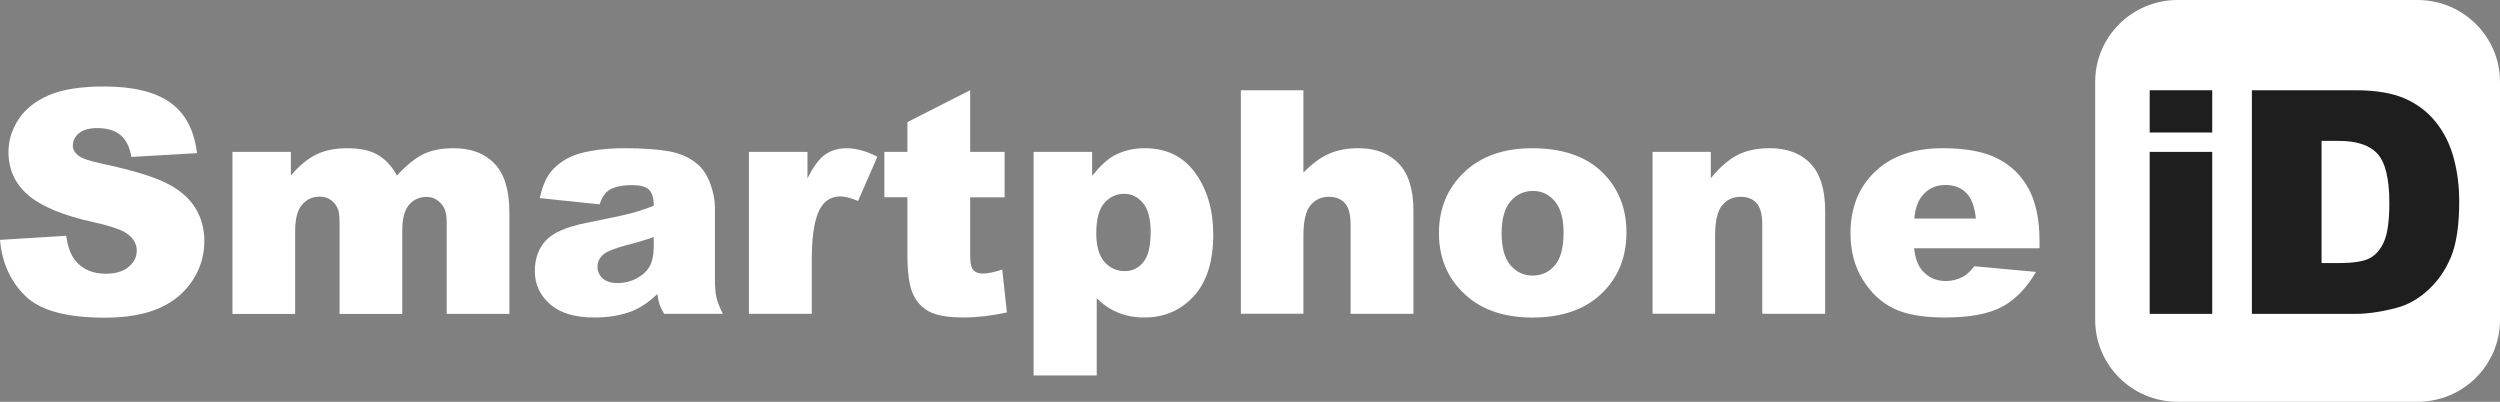
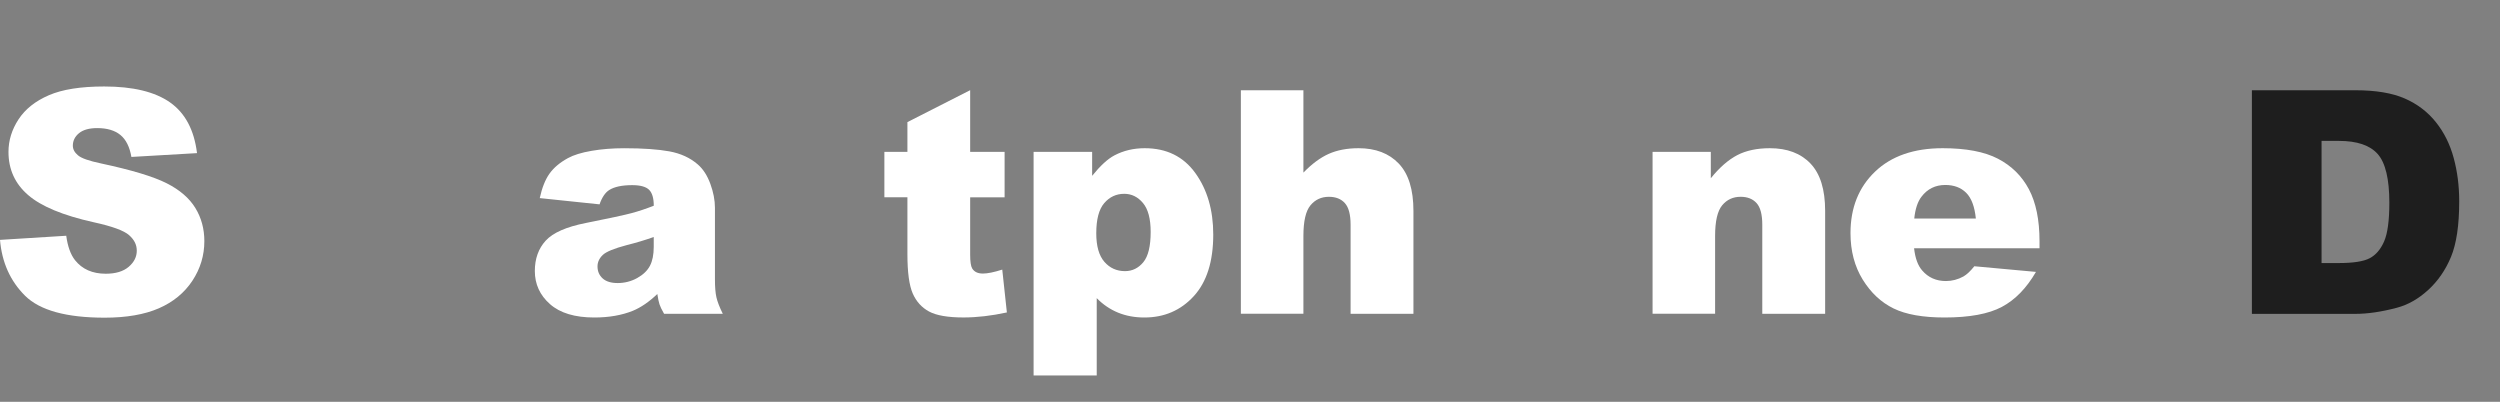
<svg xmlns="http://www.w3.org/2000/svg" width="280" height="45" viewBox="0 0 280 45" fill="none">
  <rect x="0" y="0" width="280" height="45" fill="#808080" stroke="none" />
  <g clipPath="url(#clip0_751_9513)">
-     <path d="M270.762 0H243.898C238.796 0 234.66 4.105 234.66 9.168V35.831C234.66 40.895 238.796 45 243.898 45H270.762C275.864 45 280 40.895 280 35.831V9.168C280 4.105 275.864 0 270.762 0Z" fill="white" />
-     <path d="M240.765 10.108H247.769V14.84H240.765V10.108ZM240.765 17.01H247.769V35.153H240.765V17.01Z" fill="#1E1E1E" />
    <path d="M252.216 10.108H263.801C266.085 10.108 267.927 10.415 269.335 11.032C270.739 11.646 271.9 12.531 272.819 13.68C273.738 14.829 274.403 16.168 274.814 17.693C275.228 19.219 275.432 20.837 275.432 22.545C275.432 25.22 275.123 27.296 274.513 28.771C273.899 30.246 273.046 31.481 271.955 32.478C270.864 33.476 269.694 34.14 268.443 34.47C266.734 34.924 265.185 35.153 263.797 35.153H252.212V10.108H252.216ZM260.015 15.78V29.462H261.923C263.554 29.462 264.712 29.284 265.4 28.923C266.088 28.566 266.628 27.937 267.019 27.044C267.41 26.151 267.606 24.7 267.606 22.697C267.606 20.045 267.168 18.229 266.3 17.247C265.428 16.269 263.98 15.78 261.962 15.78H260.019H260.015Z" fill="#1E1E1E" />
    <path d="M0 26.866L7.419 26.404C7.58 27.599 7.908 28.512 8.401 29.137C9.203 30.15 10.352 30.658 11.842 30.658C12.957 30.658 13.814 30.398 14.416 29.882C15.018 29.366 15.319 28.764 15.319 28.081C15.319 27.398 15.034 26.85 14.459 26.338C13.884 25.826 12.554 25.34 10.466 24.886C7.048 24.125 4.607 23.108 3.152 21.847C1.682 20.581 0.95 18.971 0.95 17.014C0.95 15.729 1.326 14.51 2.077 13.365C2.828 12.22 3.958 11.32 5.468 10.668C6.977 10.012 9.046 9.686 11.67 9.686C14.893 9.686 17.353 10.279 19.047 11.471C20.74 12.663 21.745 14.553 22.066 17.15L14.717 17.577C14.521 16.451 14.111 15.628 13.485 15.116C12.859 14.604 11.995 14.347 10.896 14.347C9.989 14.347 9.308 14.538 8.847 14.918C8.389 15.298 8.158 15.764 8.158 16.311C8.158 16.711 8.346 17.069 8.725 17.387C9.093 17.717 9.965 18.023 11.342 18.311C14.748 19.04 17.189 19.778 18.663 20.523C20.138 21.268 21.209 22.196 21.882 23.299C22.555 24.401 22.887 25.639 22.887 27.006C22.887 28.613 22.441 30.091 21.546 31.446C20.65 32.801 19.398 33.829 17.795 34.528C16.188 35.227 14.162 35.58 11.721 35.58C7.431 35.58 4.459 34.761 2.804 33.119C1.154 31.477 0.215 29.397 0 26.866Z" fill="white" />
-     <path d="M26.039 17.01H32.579V19.657C33.521 18.551 34.471 17.767 35.43 17.301C36.388 16.835 37.546 16.602 38.903 16.602C40.361 16.602 41.515 16.859 42.368 17.371C43.217 17.884 43.913 18.648 44.452 19.661C45.551 18.477 46.556 17.67 47.46 17.243C48.363 16.816 49.482 16.602 50.812 16.602C52.771 16.602 54.3 17.181 55.399 18.338C56.498 19.494 57.05 21.303 57.05 23.76V35.153H50.029V24.82C50.029 24.001 49.869 23.392 49.548 22.992C49.079 22.367 48.496 22.052 47.8 22.052C46.975 22.052 46.314 22.347 45.809 22.941C45.305 23.535 45.055 24.486 45.055 25.794V35.157H38.031V25.166C38.031 24.37 37.984 23.826 37.894 23.543C37.745 23.089 37.483 22.72 37.115 22.441C36.748 22.161 36.314 22.021 35.821 22.021C35.015 22.021 34.354 22.324 33.834 22.926C33.314 23.531 33.056 24.521 33.056 25.899V35.157H26.035V17.014L26.039 17.01Z" fill="white" />
    <path d="M67.148 22.887L60.452 22.188C60.706 21.028 61.07 20.112 61.544 19.448C62.021 18.78 62.705 18.202 63.601 17.713C64.242 17.36 65.126 17.088 66.252 16.894C67.375 16.7 68.591 16.602 69.901 16.602C72.001 16.602 73.687 16.719 74.962 16.952C76.237 17.185 77.297 17.674 78.146 18.411C78.744 18.924 79.213 19.65 79.558 20.589C79.902 21.528 80.074 22.425 80.074 23.279V31.291C80.074 32.145 80.129 32.812 80.238 33.297C80.348 33.783 80.586 34.4 80.954 35.149H74.379C74.113 34.683 73.941 34.326 73.863 34.082C73.781 33.837 73.703 33.453 73.621 32.929C72.702 33.806 71.79 34.431 70.883 34.807C69.643 35.308 68.204 35.56 66.561 35.56C64.383 35.56 62.725 35.06 61.594 34.058C60.464 33.057 59.901 31.823 59.901 30.351C59.901 28.973 60.308 27.84 61.121 26.951C61.935 26.062 63.44 25.402 65.63 24.971C68.259 24.447 69.96 24.079 70.742 23.869C71.524 23.659 72.35 23.384 73.222 23.042C73.222 22.188 73.042 21.59 72.69 21.249C72.334 20.907 71.708 20.736 70.813 20.736C69.667 20.736 68.806 20.919 68.231 21.284C67.785 21.567 67.422 22.103 67.148 22.891V22.887ZM73.222 26.544C72.26 26.885 71.254 27.188 70.21 27.448C68.787 27.824 67.887 28.193 67.508 28.558C67.117 28.935 66.921 29.361 66.921 29.839C66.921 30.386 67.113 30.833 67.496 31.182C67.879 31.531 68.446 31.702 69.189 31.702C69.933 31.702 70.695 31.516 71.368 31.139C72.041 30.763 72.514 30.305 72.795 29.765C73.077 29.226 73.218 28.519 73.218 27.654V26.544H73.222Z" fill="white" />
-     <path d="M83.879 17.01H90.438V19.983C91.068 18.699 91.721 17.81 92.389 17.328C93.062 16.843 93.891 16.602 94.877 16.602C95.862 16.602 97.04 16.921 98.268 17.557L96.101 22.51C95.276 22.169 94.623 21.998 94.138 21.998C93.219 21.998 92.507 22.375 92.002 23.124C91.279 24.183 90.919 26.163 90.919 29.067V35.149H83.879V17.006V17.01Z" fill="white" />
    <path d="M108.659 10.108V17.01H112.515V22.099H108.659V28.527C108.659 29.299 108.734 29.812 108.882 30.06C109.113 30.448 109.512 30.638 110.087 30.638C110.603 30.638 111.327 30.491 112.253 30.196L112.77 34.994C111.037 35.37 109.418 35.556 107.916 35.556C106.172 35.556 104.885 35.335 104.06 34.893C103.235 34.45 102.625 33.775 102.226 32.87C101.831 31.966 101.631 30.503 101.631 28.476V22.095H99.05V17.006H101.631V13.676L108.651 10.104L108.659 10.108Z" fill="white" />
    <path d="M115.762 42.051V17.01H122.32V19.692C123.228 18.567 124.057 17.802 124.816 17.402C125.836 16.866 126.967 16.599 128.206 16.599C130.651 16.599 132.54 17.526 133.877 19.382C135.215 21.237 135.884 23.531 135.884 26.268C135.884 29.284 135.156 31.59 133.697 33.177C132.239 34.765 130.397 35.56 128.171 35.56C127.092 35.56 126.11 35.378 125.218 35.013C124.331 34.648 123.533 34.109 122.833 33.391V42.051H115.758H115.762ZM122.782 26.132C122.782 27.568 123.087 28.632 123.693 29.327C124.299 30.021 125.07 30.367 126.001 30.367C126.814 30.367 127.499 30.033 128.05 29.369C128.601 28.702 128.875 27.572 128.875 25.977C128.875 24.509 128.59 23.43 128.015 22.739C127.44 22.052 126.74 21.707 125.915 21.707C125.019 21.707 124.272 22.056 123.677 22.747C123.079 23.442 122.782 24.568 122.782 26.128V26.132Z" fill="white" />
    <path d="M138.977 10.109H145.982V19.332C146.932 18.354 147.879 17.651 148.821 17.232C149.764 16.813 150.875 16.599 152.161 16.599C154.066 16.599 155.568 17.174 156.663 18.323C157.758 19.472 158.305 21.238 158.305 23.617V35.146H151.266V25.17C151.266 24.033 151.054 23.226 150.628 22.752C150.202 22.278 149.607 22.042 148.837 22.042C147.988 22.042 147.3 22.36 146.772 22.997C146.244 23.633 145.982 24.778 145.982 26.428V35.138H138.977V10.109Z" fill="white" />
-     <path d="M161.16 26.132C161.16 23.364 162.103 21.086 163.984 19.293C165.865 17.499 168.407 16.602 171.611 16.602C175.271 16.602 178.036 17.654 179.906 19.762C181.408 21.459 182.162 23.547 182.162 26.031C182.162 28.822 181.232 31.108 179.366 32.89C177.501 34.672 174.923 35.564 171.63 35.564C168.693 35.564 166.319 34.823 164.504 33.344C162.279 31.512 161.164 29.109 161.164 26.136L161.16 26.132ZM168.181 26.116C168.181 27.735 168.509 28.931 169.17 29.703C169.831 30.479 170.66 30.864 171.658 30.864C172.655 30.864 173.496 30.483 174.145 29.719C174.794 28.958 175.119 27.731 175.119 26.047C175.119 24.474 174.79 23.306 174.137 22.538C173.484 21.769 172.674 21.385 171.708 21.385C170.688 21.385 169.843 21.773 169.178 22.553C168.513 23.333 168.181 24.521 168.181 26.116Z" fill="white" />
    <path d="M185.088 17.01H191.611V19.964C192.585 18.757 193.575 17.895 194.572 17.375C195.569 16.859 196.786 16.599 198.221 16.599C200.161 16.599 201.678 17.169 202.773 18.314C203.868 19.459 204.416 21.226 204.416 23.617V35.145H197.376V25.169C197.376 24.032 197.165 23.225 196.739 22.751C196.312 22.277 195.718 22.041 194.948 22.041C194.099 22.041 193.41 22.359 192.883 22.996C192.355 23.632 192.092 24.777 192.092 26.427V35.137H185.088V16.995V17.01Z" fill="white" />
    <path d="M228.422 27.805H214.377C214.502 28.923 214.807 29.754 215.289 30.297C215.965 31.081 216.849 31.477 217.94 31.477C218.629 31.477 219.282 31.306 219.904 30.965C220.283 30.747 220.69 30.367 221.124 29.82L228.027 30.452C226.971 32.273 225.696 33.581 224.206 34.373C222.716 35.165 220.572 35.56 217.788 35.56C215.367 35.56 213.462 35.223 212.074 34.544C210.685 33.864 209.535 32.789 208.624 31.314C207.713 29.839 207.255 28.104 207.255 26.113C207.255 23.279 208.171 20.981 210.001 19.23C211.831 17.476 214.358 16.599 217.58 16.599C220.197 16.599 222.262 16.991 223.775 17.779C225.289 18.567 226.443 19.704 227.237 21.195C228.027 22.685 228.426 24.63 228.426 27.021V27.805H228.422ZM221.296 24.474C221.159 23.131 220.795 22.169 220.205 21.587C219.614 21.004 218.836 20.717 217.874 20.717C216.759 20.717 215.871 21.156 215.206 22.033C214.78 22.58 214.51 23.395 214.397 24.474H221.3H221.296Z" fill="white" />
  </g>
  <defs>
    <clipPath id="clip0_751_9513">
      <rect width="280" height="45" fill="white" />
    </clipPath>
  </defs>
</svg>